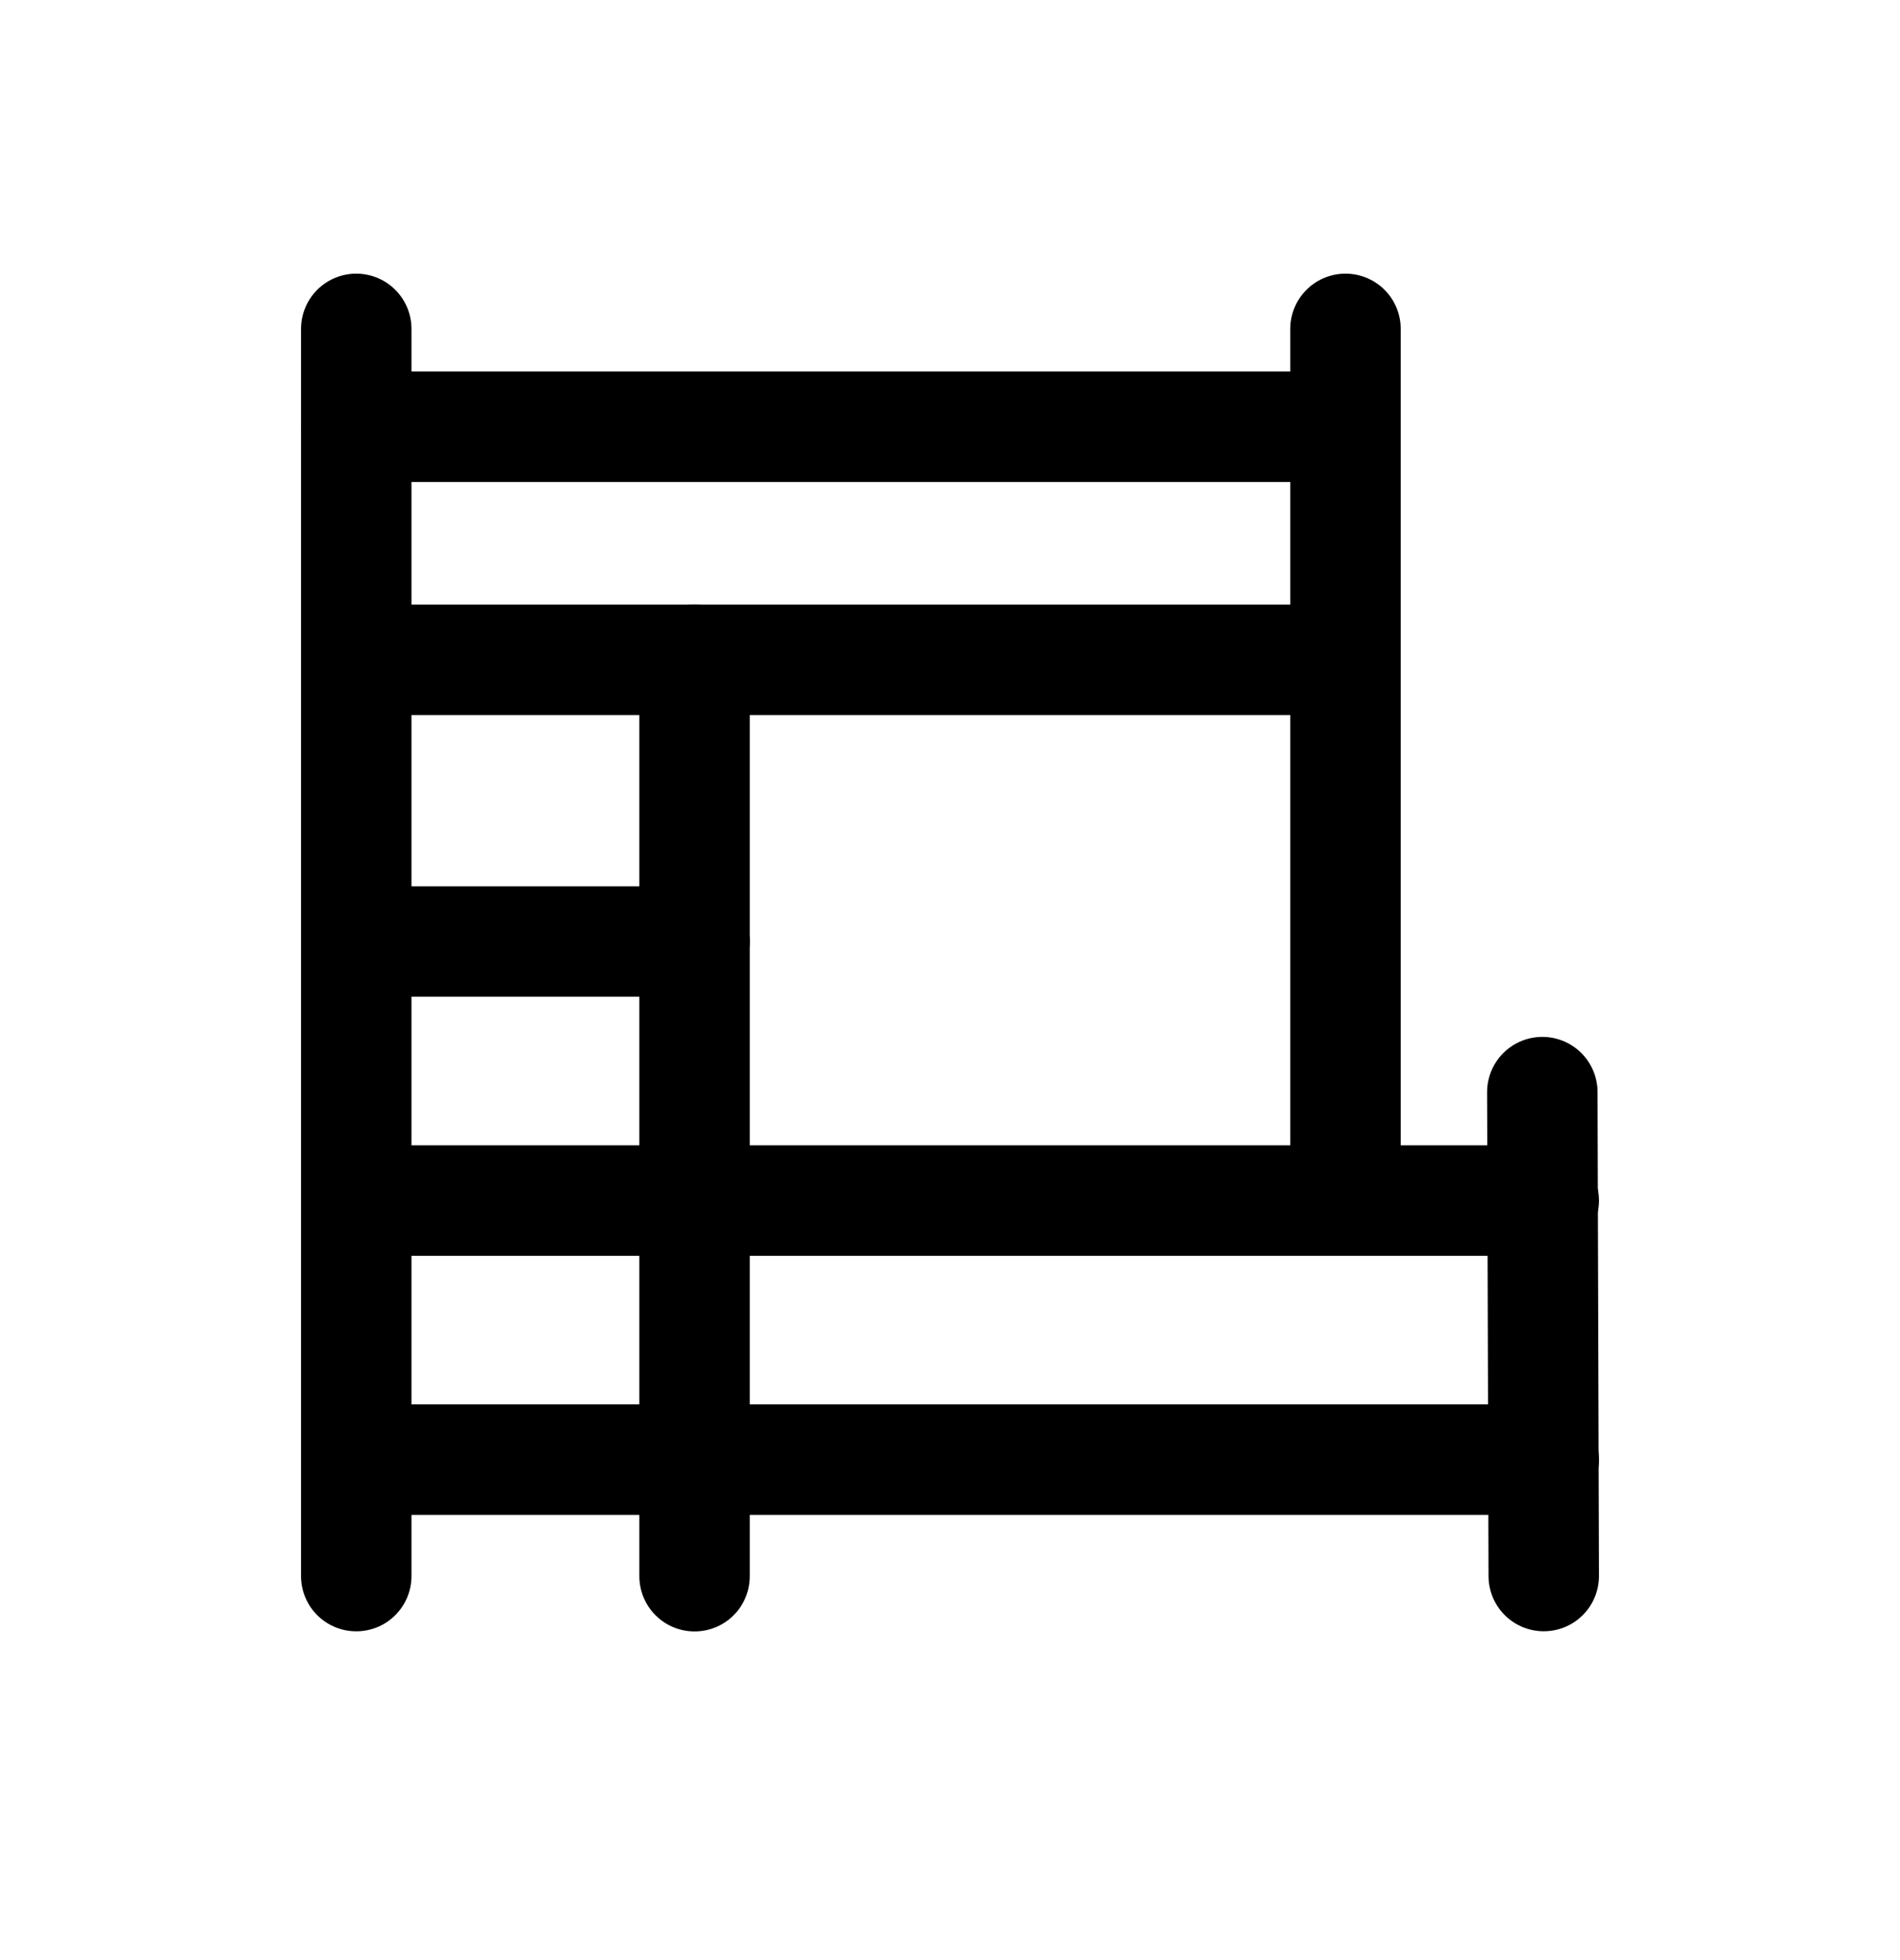
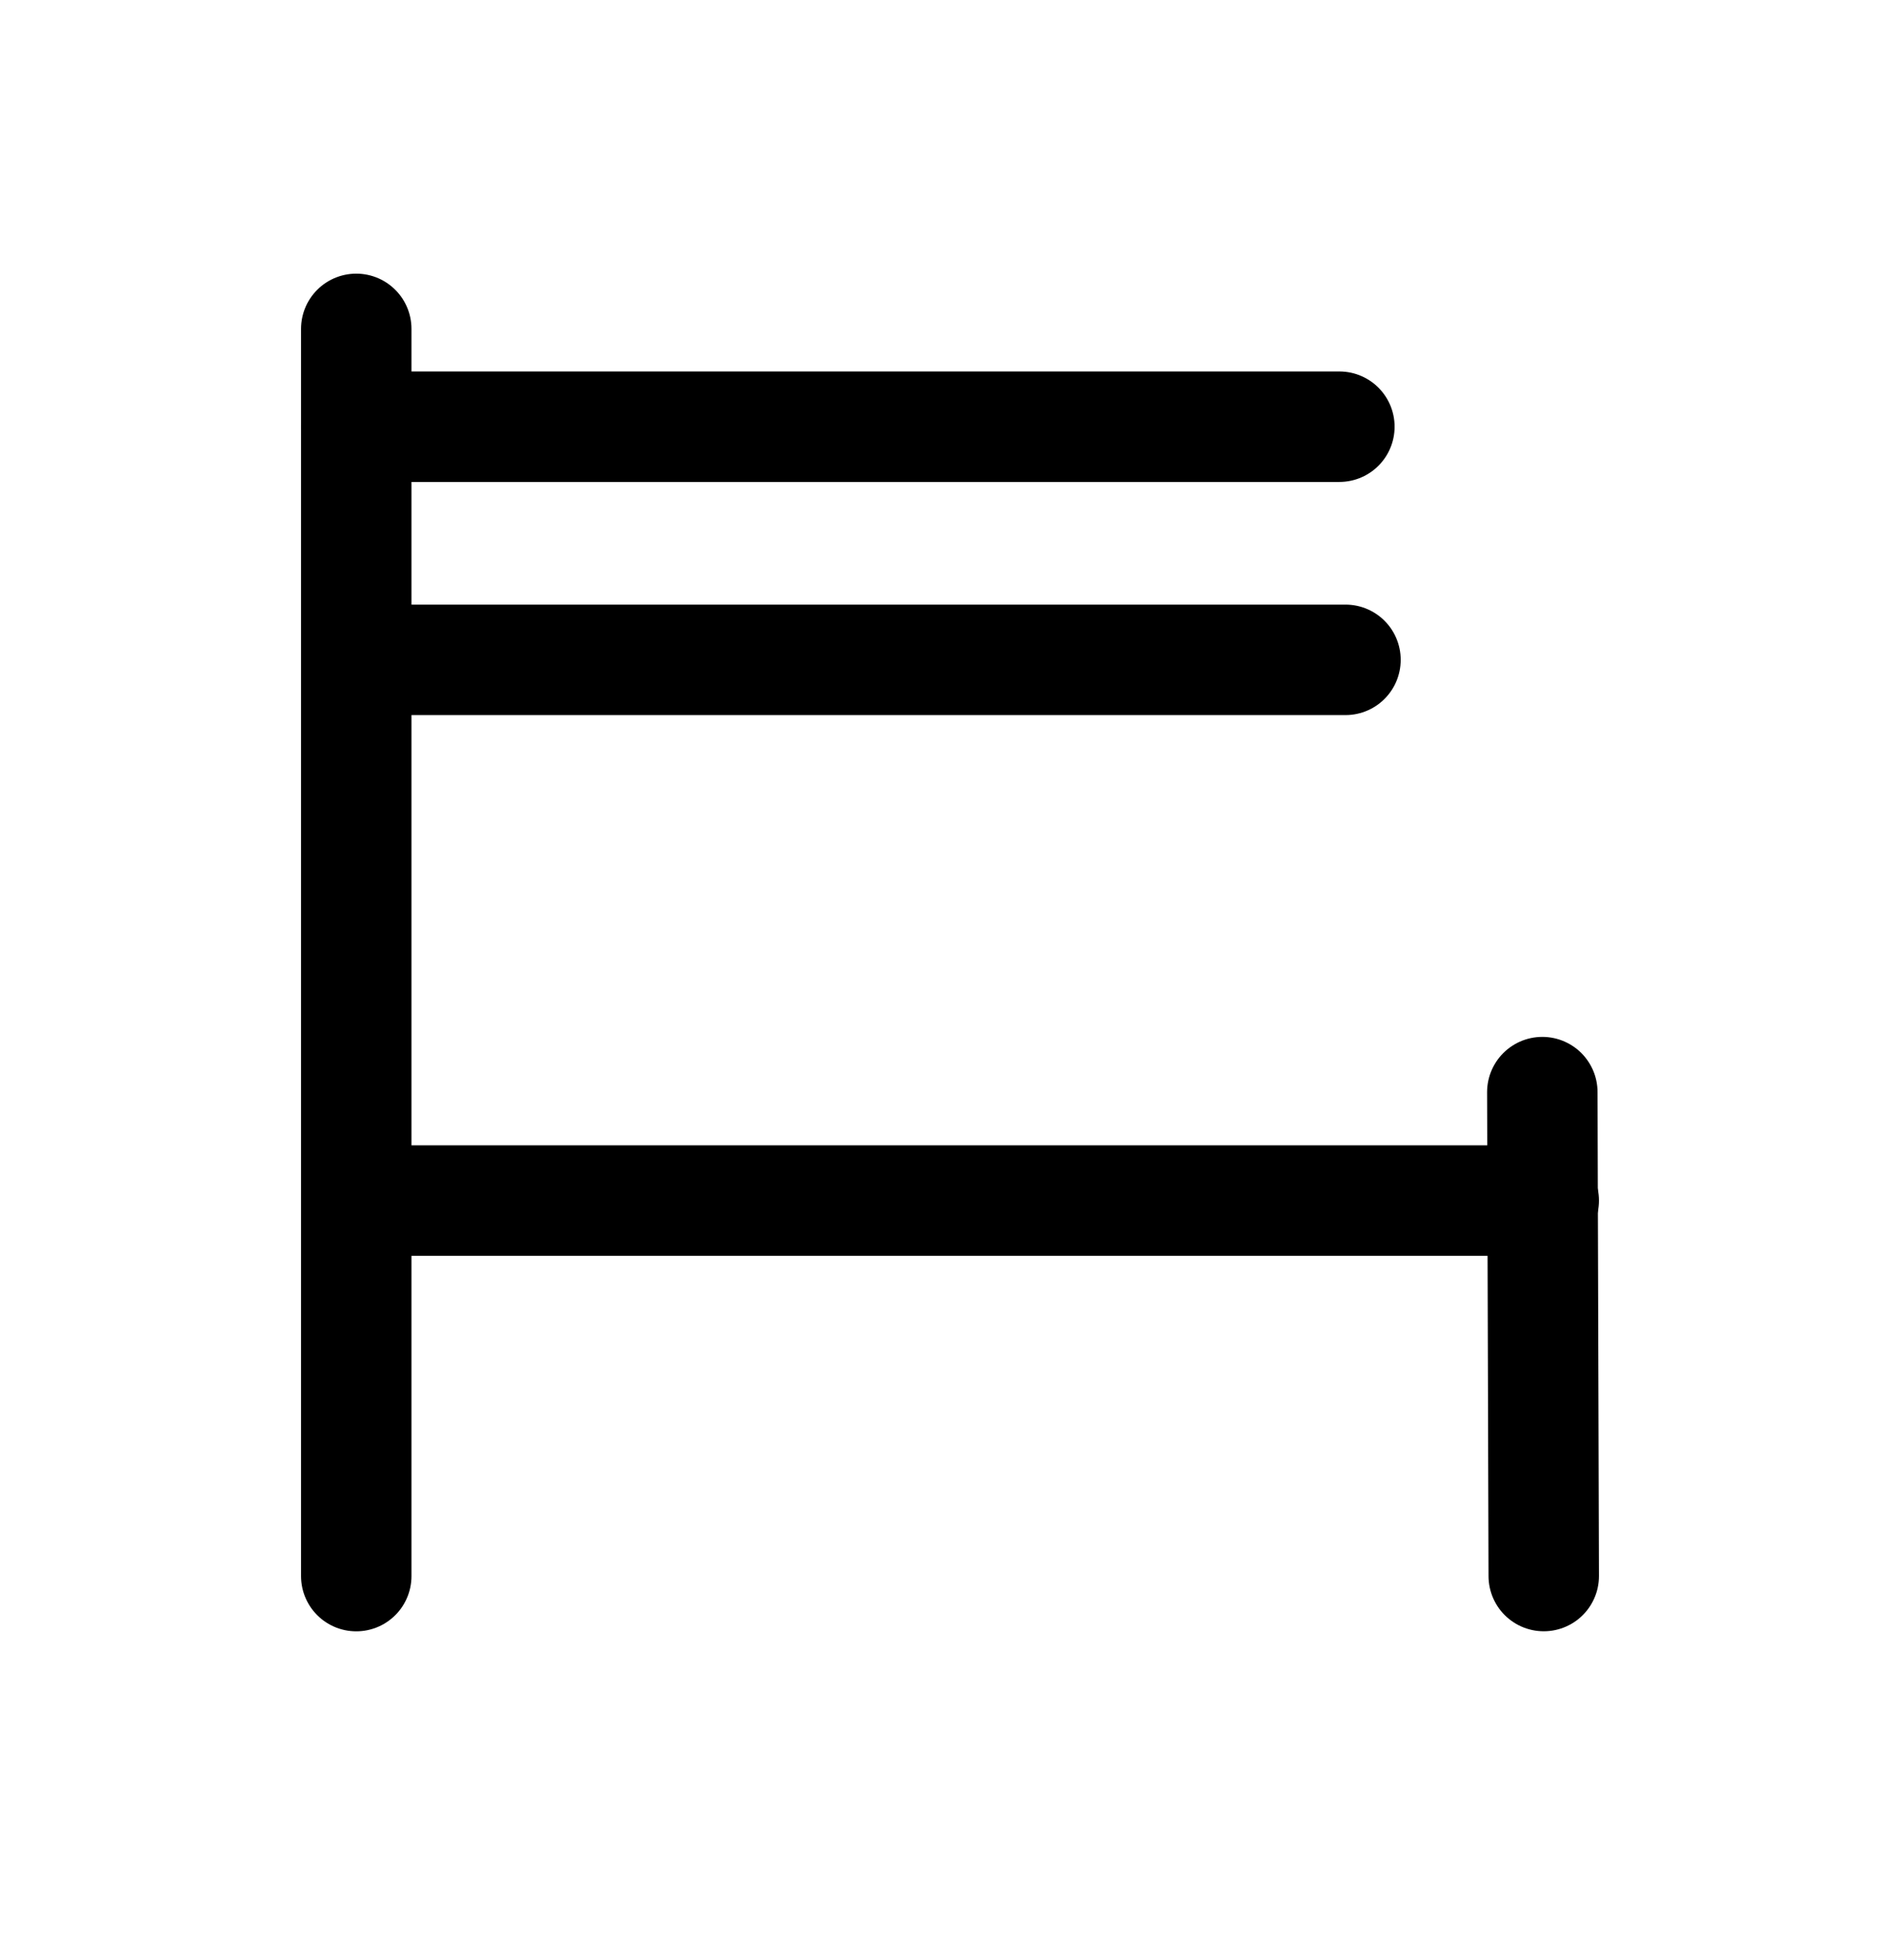
<svg xmlns="http://www.w3.org/2000/svg" fill="none" viewBox="0 0 32 33" height="33" width="32">
-   <path stroke-linecap="round" stroke-miterlimit="10" stroke-width="1.86" stroke="black" d="M11.698 11.109V26.537" />
  <path stroke-linecap="round" stroke-miterlimit="10" stroke-width="1.86" stroke="black" d="M22.558 7.184H6.01" />
  <path stroke-linecap="round" stroke-miterlimit="10" stroke-width="1.86" stroke="black" d="M6 5.537V26.535" />
-   <path stroke-linecap="round" stroke-miterlimit="10" stroke-width="1.86" stroke="black" d="M22.661 5.537V20.083" />
  <path stroke-linecap="round" stroke-miterlimit="10" stroke-width="1.86" stroke="black" d="M25.976 18.387L26 26.534" />
  <path stroke-linecap="round" stroke-miterlimit="10" stroke-width="1.86" stroke="black" d="M26 20.213H6.058" />
-   <path stroke-linecap="round" stroke-miterlimit="10" stroke-width="1.86" stroke="black" d="M26 24.574H6.058" />
-   <path stroke-linecap="round" stroke-miterlimit="10" stroke-width="1.86" stroke="black" d="M11.698 15.851H6.058" />
  <path stroke-linecap="round" stroke-miterlimit="10" stroke-width="1.86" stroke="black" d="M22.661 11.109H6.058" />
</svg>